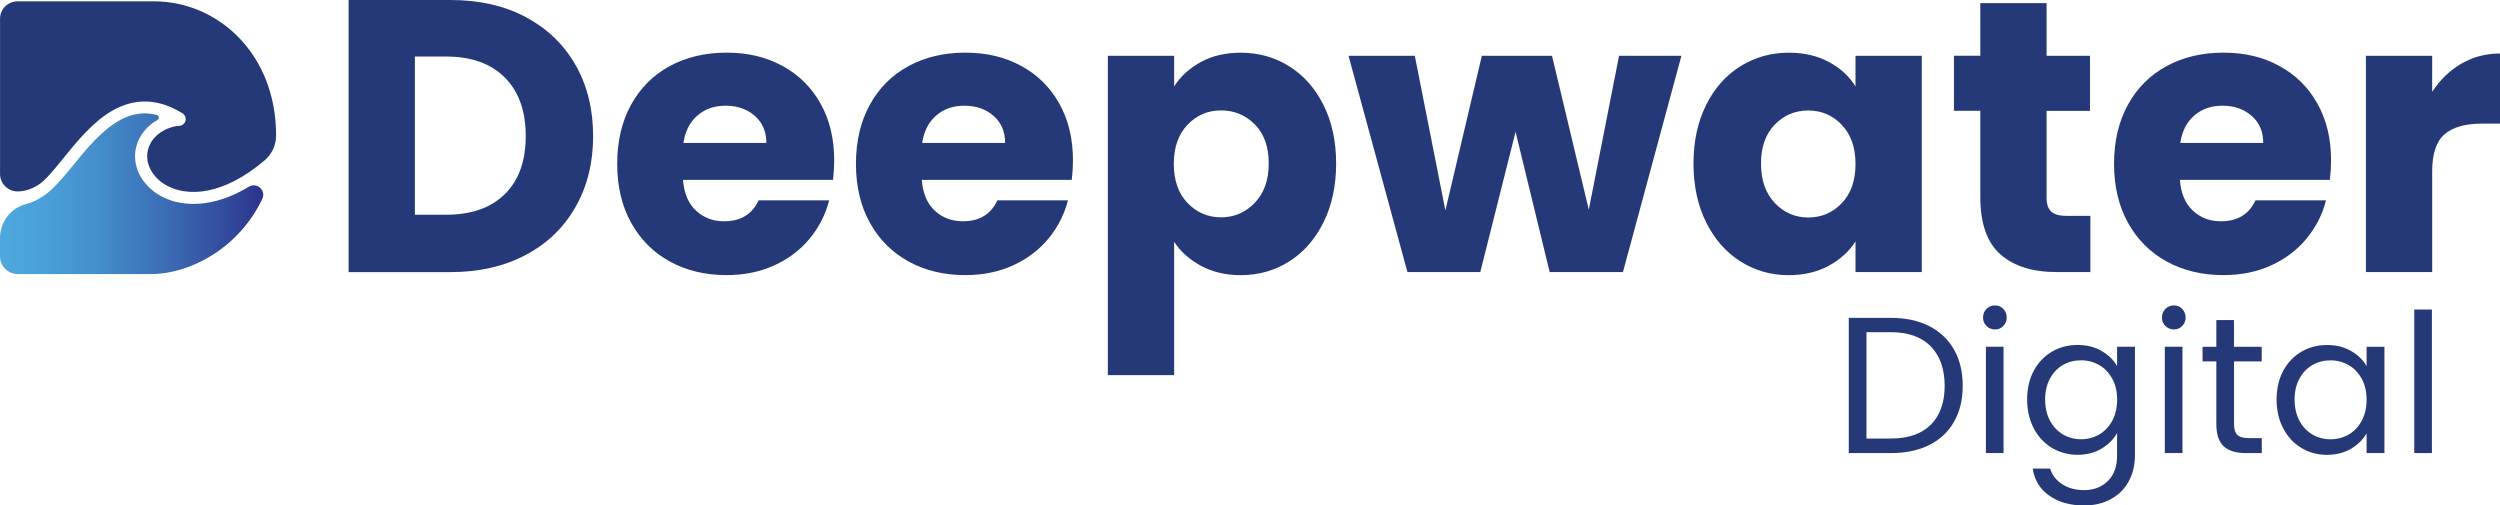
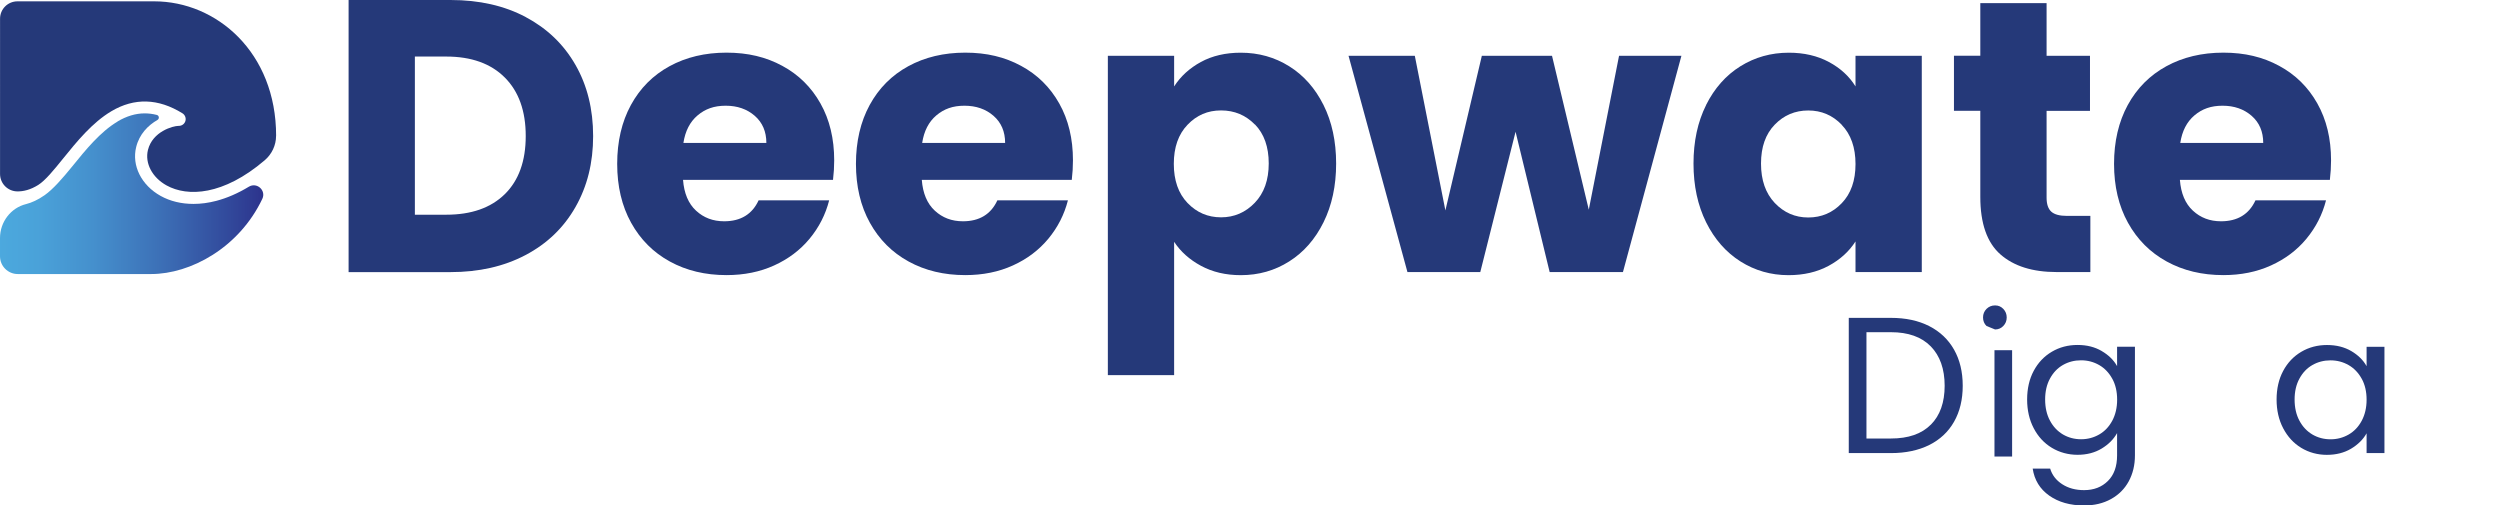
<svg xmlns="http://www.w3.org/2000/svg" id="Layer_2" viewBox="0 0 467.73 94.57">
  <defs>
    <style>.cls-1{clip-path:url(#clippath);}.cls-2{fill:none;}.cls-2,.cls-3,.cls-4{stroke-width:0px;}.cls-3{fill:url(#linear-gradient);}.cls-4{fill:#253979;}</style>
    <clipPath id="clippath">
      <path class="cls-2" d="m22,22.74c-3.24,1.92-6,5.33-8.43,8.33-1.92,2.36-3.63,4.32-5.21,5.44-1.28.9-2.45,1.41-3.47,1.67C2,38.89,0,41.55,0,44.53v3.42c0,1.83,1.49,3.32,3.32,3.32h24.98c7.3,0,16.42-4.88,20.78-14.07.75-1.58-1.02-3.17-2.52-2.27-2.03,1.23-4.07,2.12-6.1,2.65-1.45.38-2.88.57-4.26.57-2.25,0-4.36-.5-6.15-1.5-3.6-2-5.44-5.68-4.57-9.15.6-2.43,2.25-4.07,3.98-5.06.4-.23.32-.83-.13-.94-.76-.19-1.5-.29-2.25-.29-1.7,0-3.39.51-5.1,1.52" />
    </clipPath>
    <linearGradient id="linear-gradient" x1="-266.05" y1="-525.16" x2="-265.24" y2="-525.16" gradientTransform="translate(16228.62 -31997.84) scale(61 -61)" gradientUnits="userSpaceOnUse">
      <stop offset="0" stop-color="#4ca9de" />
      <stop offset="0" stop-color="#4ca9de" />
      <stop offset=".15" stop-color="#4aa2d9" />
      <stop offset=".36" stop-color="#4590cd" />
      <stop offset=".6" stop-color="#3d72b8" />
      <stop offset=".87" stop-color="#324a9c" />
      <stop offset="1" stop-color="#2d348d" />
    </linearGradient>
  </defs>
  <g id="Layer_1-2">
    <g class="cls-1">
      <rect class="cls-3" x="0" y="21.22" width="49.84" height="30.05" />
    </g>
    <path class="cls-4" d="m51.65,25.4v.03c0,1.75-.79,3.42-2.13,4.56-7.73,6.6-14.43,6.88-18.36,4.7-2.69-1.49-4.09-4.16-3.48-6.63.86-3.46,4.68-4.51,5.74-4.51h.05c.56,0,1.06-.37,1.22-.91.16-.55-.07-1.14-.55-1.44-4.53-2.81-9-2.94-13.3-.39-3.59,2.13-6.48,5.7-9.03,8.85-1.71,2.12-3.33,4.11-4.65,4.94-1.47.92-2.8,1.23-3.94,1.21-1.78-.03-3.21-1.48-3.21-3.27V3.52C0,1.71,1.46.25,3.27.25h25.58c11.67,0,22.81,9.55,22.81,25.15" />
    <path class="cls-4" d="m98.35,3.19c4.01,2.13,7.12,5.11,9.32,8.96,2.2,3.84,3.3,8.28,3.3,13.31s-1.1,9.4-3.3,13.27c-2.2,3.87-5.32,6.87-9.35,8.99-4.04,2.13-8.71,3.19-14.03,3.19h-19.07V0h19.07c5.37,0,10.06,1.06,14.07,3.19m-3.92,33.14c2.61-2.56,3.92-6.19,3.92-10.88s-1.31-8.34-3.92-10.95c-2.61-2.61-6.26-3.92-10.95-3.92h-5.87v29.59h5.87c4.69,0,8.34-1.28,10.95-3.84" />
    <path class="cls-4" d="m155.85,33.65h-28.06c.19,2.51,1,4.44,2.43,5.76,1.43,1.33,3.18,1.99,5.26,1.99,3.09,0,5.25-1.31,6.45-3.92h13.2c-.68,2.66-1.9,5.05-3.66,7.18-1.77,2.13-3.98,3.8-6.63,5-2.66,1.21-5.63,1.81-8.92,1.81-3.96,0-7.49-.84-10.59-2.54-3.09-1.69-5.51-4.11-7.25-7.25-1.74-3.14-2.61-6.82-2.61-11.02s.86-7.88,2.57-11.02c1.72-3.14,4.12-5.56,7.22-7.25,3.09-1.69,6.65-2.54,10.66-2.54s7.4.82,10.44,2.47c3.05,1.64,5.43,3.99,7.14,7.03,1.72,3.05,2.57,6.6,2.57,10.66,0,1.16-.07,2.37-.22,3.63m-12.47-6.89c0-2.13-.73-3.82-2.17-5.08-1.45-1.26-3.26-1.89-5.44-1.89s-3.83.6-5.26,1.81c-1.43,1.21-2.31,2.93-2.65,5.15h15.52Z" />
    <path class="cls-4" d="m200.52,33.65h-28.06c.19,2.51,1,4.44,2.43,5.76,1.43,1.33,3.18,1.99,5.26,1.99,3.09,0,5.25-1.31,6.45-3.92h13.2c-.68,2.66-1.9,5.05-3.66,7.18-1.77,2.13-3.98,3.8-6.63,5-2.66,1.21-5.63,1.81-8.92,1.81-3.96,0-7.49-.84-10.59-2.54-3.09-1.69-5.51-4.11-7.25-7.25-1.74-3.14-2.61-6.82-2.61-11.02s.86-7.88,2.57-11.02c1.72-3.14,4.12-5.56,7.22-7.25,3.09-1.69,6.65-2.54,10.66-2.54s7.4.82,10.44,2.47c3.05,1.64,5.43,3.99,7.14,7.03,1.72,3.05,2.57,6.6,2.57,10.66,0,1.16-.07,2.37-.22,3.63m-12.47-6.89c0-2.13-.73-3.82-2.17-5.08-1.45-1.26-3.26-1.89-5.44-1.89s-3.83.6-5.26,1.81c-1.43,1.21-2.31,2.93-2.65,5.15h15.52Z" />
    <path class="cls-4" d="m224.67,11.6c2.13-1.16,4.62-1.74,7.47-1.74,3.34,0,6.36.85,9.06,2.54,2.71,1.69,4.85,4.11,6.42,7.25,1.57,3.14,2.36,6.79,2.36,10.95s-.79,7.82-2.36,10.99c-1.57,3.17-3.71,5.61-6.42,7.32-2.71,1.72-5.73,2.57-9.06,2.57-2.8,0-5.28-.58-7.43-1.74-2.15-1.16-3.83-2.66-5.04-4.5v24.94h-12.4V10.44h12.4v5.73c1.21-1.89,2.88-3.41,5-4.57m10.12,11.71c-1.72-1.76-3.83-2.65-6.34-2.65s-4.56.89-6.27,2.68c-1.72,1.79-2.57,4.23-2.57,7.32s.86,5.54,2.57,7.32c1.72,1.79,3.81,2.68,6.27,2.68s4.57-.91,6.31-2.72c1.74-1.81,2.61-4.27,2.61-7.36s-.86-5.52-2.57-7.29" />
    <polygon class="cls-4" points="314.58 10.44 303.64 50.9 289.93 50.9 283.55 24.65 276.95 50.9 263.32 50.9 252.3 10.44 264.7 10.44 270.42 39.37 277.24 10.44 290.37 10.44 297.25 39.23 302.91 10.44 314.58 10.44" />
    <path class="cls-4" d="m319.19,19.65c1.57-3.14,3.71-5.56,6.42-7.25,2.71-1.69,5.73-2.54,9.06-2.54,2.85,0,5.35.58,7.51,1.74,2.15,1.16,3.81,2.68,4.97,4.57v-5.73h12.4v40.46h-12.4v-5.73c-1.21,1.89-2.89,3.41-5.04,4.57-2.15,1.16-4.65,1.74-7.5,1.74-3.29,0-6.28-.86-8.99-2.57-2.71-1.72-4.85-4.16-6.42-7.32-1.57-3.17-2.36-6.83-2.36-10.99s.79-7.81,2.36-10.95m25.38,3.7c-1.72-1.79-3.81-2.68-6.27-2.68s-4.56.88-6.27,2.65c-1.72,1.77-2.57,4.19-2.57,7.29s.86,5.55,2.57,7.36c1.72,1.81,3.81,2.72,6.27,2.72s4.56-.89,6.27-2.68c1.72-1.79,2.57-4.23,2.57-7.32s-.86-5.54-2.57-7.32" />
    <path class="cls-4" d="m391.09,40.39v10.51h-6.31c-4.5,0-8-1.1-10.51-3.3-2.51-2.2-3.77-5.79-3.77-10.77v-16.1h-4.93v-10.3h4.93V.58h12.4v9.86h8.12v10.3h-8.12v16.24c0,1.21.29,2.08.87,2.61.58.53,1.55.8,2.9.8h4.42Z" />
    <path class="cls-4" d="m435.9,33.65h-28.06c.19,2.51,1,4.44,2.43,5.76,1.43,1.33,3.18,1.99,5.26,1.99,3.09,0,5.25-1.31,6.45-3.92h13.2c-.68,2.66-1.9,5.05-3.66,7.18-1.76,2.13-3.98,3.8-6.63,5-2.66,1.21-5.63,1.81-8.92,1.81-3.96,0-7.49-.84-10.59-2.54-3.09-1.69-5.51-4.11-7.25-7.25-1.74-3.14-2.61-6.82-2.61-11.02s.86-7.88,2.57-11.02c1.72-3.14,4.12-5.56,7.22-7.25,3.09-1.69,6.65-2.54,10.66-2.54s7.4.82,10.44,2.47c3.05,1.64,5.43,3.99,7.14,7.03,1.72,3.05,2.57,6.6,2.57,10.66,0,1.16-.07,2.37-.22,3.63m-12.47-6.89c0-2.13-.73-3.82-2.17-5.08-1.45-1.26-3.26-1.89-5.44-1.89s-3.83.6-5.26,1.81c-1.43,1.21-2.31,2.93-2.65,5.15h15.52Z" />
-     <path class="cls-4" d="m460.48,11.93c2.18-1.28,4.59-1.92,7.25-1.92v13.12h-3.41c-3.09,0-5.42.66-6.96,1.99-1.55,1.33-2.32,3.66-2.32,7v18.78h-12.4V10.44h12.4v6.74c1.45-2.22,3.26-3.98,5.44-5.26" />
    <path class="cls-4" d="m360.94,61.01c2.02,1.03,3.57,2.5,4.65,4.41,1.08,1.91,1.62,4.16,1.62,6.75s-.54,4.83-1.62,6.73c-1.08,1.9-2.63,3.35-4.65,4.36-2.02,1-4.41,1.51-7.17,1.51h-7.88v-25.3h7.88c2.76,0,5.15.51,7.17,1.54m.31,18.44c1.72-1.73,2.58-4.16,2.58-7.28s-.87-5.6-2.6-7.37c-1.73-1.77-4.22-2.65-7.46-2.65h-4.57v19.89h4.57c3.27,0,5.76-.86,7.48-2.6" />
-     <path class="cls-4" d="m371.66,60.99c-.44-.43-.65-.97-.65-1.6s.22-1.16.65-1.6c.44-.43.97-.65,1.6-.65s1.12.22,1.54.65c.42.44.64.97.64,1.6s-.21,1.16-.64,1.6c-.42.44-.94.65-1.54.65s-1.16-.22-1.6-.65m3.19,23.77h-3.3v-19.89h3.3v19.89Z" />
+     <path class="cls-4" d="m371.66,60.99c-.44-.43-.65-.97-.65-1.6s.22-1.16.65-1.6c.44-.43.97-.65,1.6-.65s1.12.22,1.54.65c.42.44.64.97.64,1.6s-.21,1.16-.64,1.6c-.42.44-.94.65-1.54.65m3.19,23.77h-3.3v-19.89h3.3v19.89Z" />
    <path class="cls-4" d="m393.2,65.67c1.29.75,2.26,1.69,2.89,2.83v-3.63h3.34v20.33c0,1.81-.39,3.43-1.16,4.85-.77,1.42-1.88,2.52-3.32,3.32-1.44.8-3.12,1.2-5.03,1.2-2.61,0-4.79-.62-6.53-1.85-1.74-1.23-2.77-2.92-3.09-5.05h3.27c.36,1.21,1.11,2.18,2.25,2.92,1.14.74,2.5,1.11,4.1,1.11,1.81,0,3.3-.57,4.45-1.71,1.15-1.14,1.72-2.73,1.72-4.79v-4.17c-.65,1.16-1.62,2.13-2.9,2.9-1.28.77-2.78,1.16-4.5,1.16s-3.37-.44-4.81-1.31c-1.44-.87-2.57-2.09-3.39-3.67-.82-1.57-1.23-3.36-1.23-5.37s.41-3.82,1.23-5.35c.82-1.54,1.95-2.73,3.39-3.58,1.44-.85,3.04-1.27,4.81-1.27s3.22.38,4.52,1.13m1.98,5.19c-.61-1.11-1.42-1.97-2.45-2.56-1.03-.59-2.16-.89-3.39-.89s-2.36.29-3.38.87c-1.02.58-1.83,1.43-2.43,2.54-.61,1.11-.91,2.42-.91,3.92s.3,2.85.91,3.97c.6,1.13,1.42,1.98,2.43,2.58,1.02.59,2.14.89,3.38.89s2.36-.3,3.39-.89c1.03-.59,1.84-1.45,2.45-2.58.6-1.13.91-2.44.91-3.94s-.3-2.81-.91-3.92" />
-     <path class="cls-4" d="m405.13,60.99c-.44-.43-.65-.97-.65-1.6s.22-1.16.65-1.6c.44-.43.97-.65,1.6-.65s1.12.22,1.54.65c.42.44.64.97.64,1.6s-.21,1.16-.64,1.6c-.42.44-.94.65-1.54.65s-1.16-.22-1.6-.65m3.19,23.77h-3.3v-19.89h3.3v19.89Z" />
-     <path class="cls-4" d="m417.97,67.6v11.72c0,.97.21,1.65.62,2.05.41.4,1.13.6,2.14.6h2.43v2.8h-2.98c-1.84,0-3.22-.42-4.14-1.27-.92-.85-1.38-2.24-1.38-4.17v-11.72h-2.58v-2.72h2.58v-5.01h3.3v5.01h5.19v2.72h-5.19Z" />
    <path class="cls-4" d="m427.16,69.4c.82-1.54,1.95-2.73,3.39-3.58,1.44-.85,3.04-1.27,4.81-1.27s3.25.38,4.54,1.13c1.28.75,2.24,1.69,2.87,2.83v-3.63h3.34v19.89h-3.34v-3.7c-.65,1.16-1.63,2.12-2.92,2.89-1.29.76-2.8,1.14-4.52,1.14s-3.36-.44-4.79-1.31c-1.43-.87-2.55-2.09-3.38-3.67-.82-1.57-1.23-3.36-1.23-5.37s.41-3.82,1.23-5.35m14.7,1.47c-.61-1.11-1.42-1.97-2.45-2.56-1.03-.59-2.16-.89-3.39-.89s-2.36.29-3.38.87c-1.02.58-1.83,1.43-2.43,2.54-.61,1.11-.91,2.42-.91,3.92s.3,2.85.91,3.97c.6,1.13,1.42,1.98,2.43,2.58,1.02.59,2.14.89,3.38.89s2.36-.3,3.39-.89c1.03-.59,1.84-1.45,2.45-2.58.6-1.13.91-2.44.91-3.94s-.3-2.81-.91-3.92" />
-     <rect class="cls-4" x="451.69" y="57.91" width="3.3" height="26.86" />
  </g>
</svg>